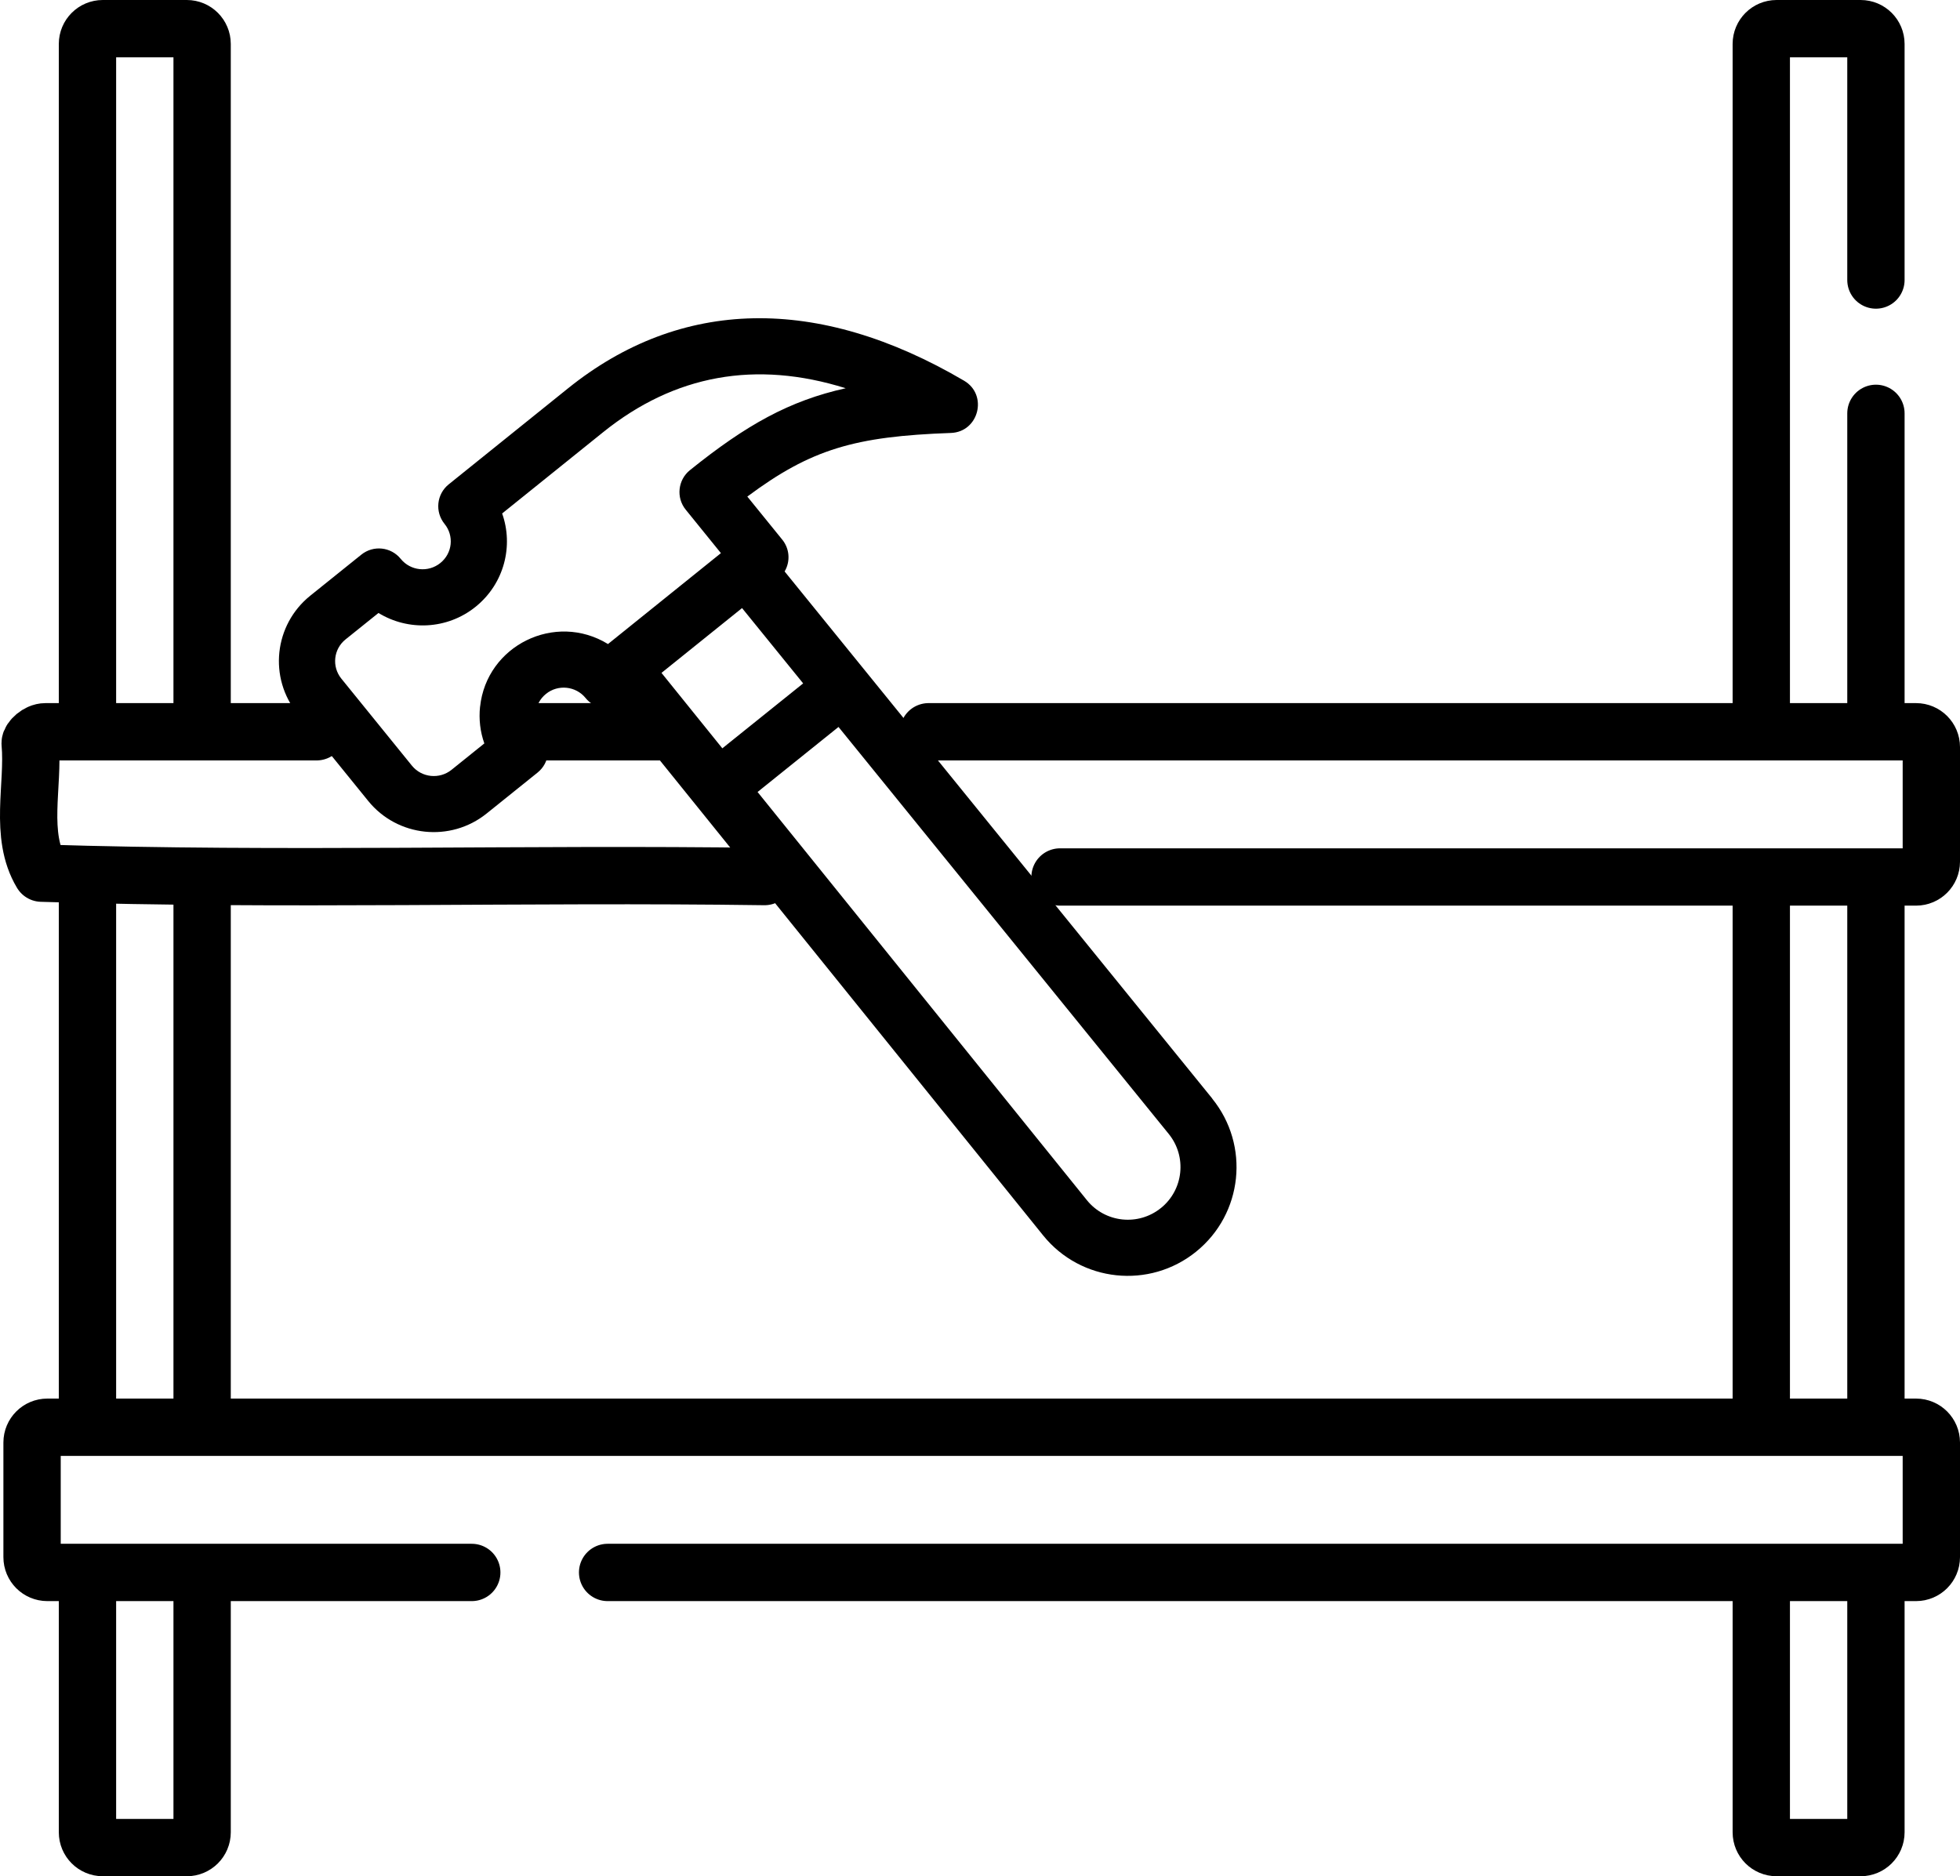
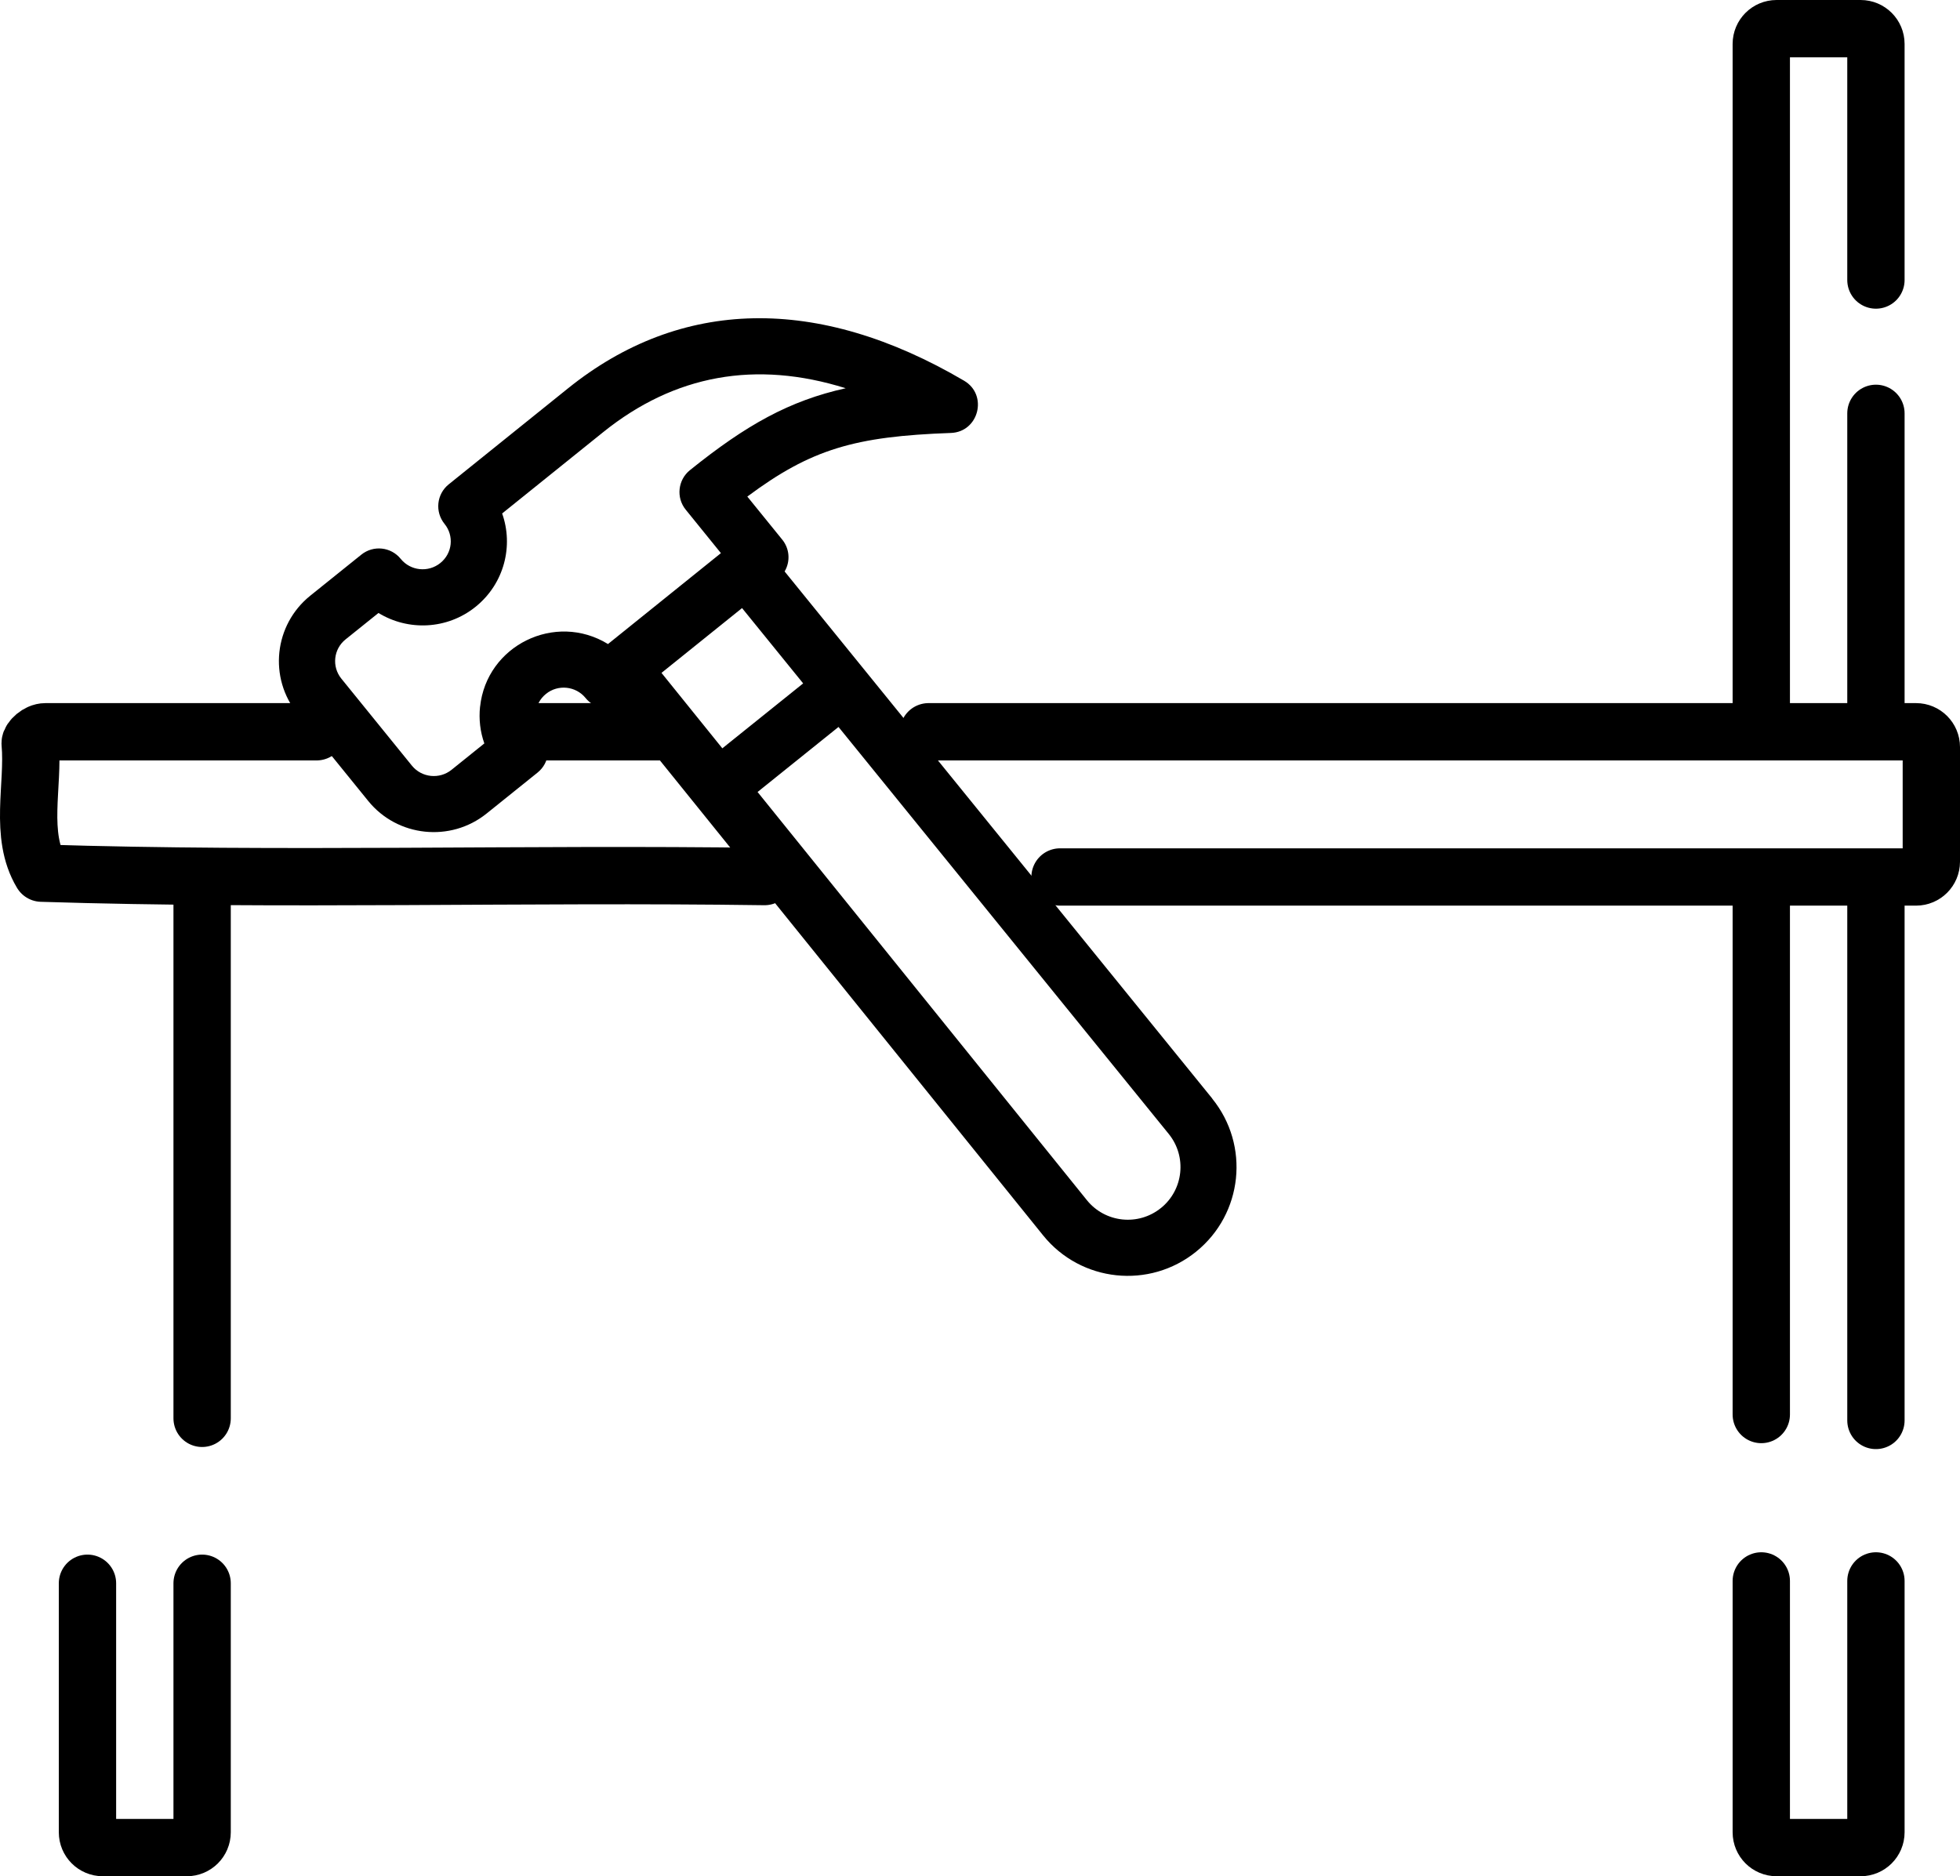
<svg xmlns="http://www.w3.org/2000/svg" id="uuid-1a8ef944-5a7b-4cfb-a2ee-8c7102d824bc" viewBox="0 0 512.89 491">
  <g id="uuid-3245800a-c008-4238-843e-960899a2abed">
-     <line x1="22.89" y1="372.5" x2="22.89" y2="231.17" fill="none" stroke="#000" stroke-linecap="round" stroke-linejoin="round" stroke-width="15" />
    <path d="M52.89,414.33v65.17c0,2.21-1.79,4-4,4H26.89c-2.21,0-4-1.79-4-4v-65.17" fill="none" stroke="#000" stroke-linecap="round" stroke-linejoin="round" stroke-width="15" />
    <line x1="52.89" y1="231.17" x2="52.89" y2="371.17" fill="none" stroke="#000" stroke-linecap="round" stroke-linejoin="round" stroke-width="15" />
-     <path d="M22.89,189.5V11.5c0-2.21,1.79-4,4-4h22c2.21,0,4,1.79,4,4V190.33" fill="none" stroke="#000" stroke-linecap="round" stroke-linejoin="round" stroke-width="15" />
    <line x1="460.89" y1="370.17" x2="460.89" y2="230.83" fill="none" stroke="#000" stroke-linecap="round" stroke-linejoin="round" stroke-width="15" />
    <path d="M490.89,413.72v65.78c0,2.21-1.79,4-4,4h-22c-2.21,0-4-1.79-4-4v-65.78" fill="none" stroke="#000" stroke-linecap="round" stroke-linejoin="round" stroke-width="15" />
    <line x1="490.89" y1="230.83" x2="490.89" y2="371.72" fill="none" stroke="#000" stroke-linecap="round" stroke-linejoin="round" stroke-width="15" />
    <line x1="490.89" y1="108.17" x2="490.89" y2="190" fill="none" stroke="#000" stroke-linecap="round" stroke-linejoin="round" stroke-width="15" />
    <path d="M460.89,190.67V11.5c0-2.21,1.79-4,4-4h22c2.21,0,4,1.79,4,4v61.78" fill="none" stroke="#000" stroke-linecap="round" stroke-linejoin="round" stroke-width="15" />
-     <path d="M123.45,411.5H12.39c-2.21,0-4-1.79-4-4v-30c0-2.21,1.79-4,4-4H501.39c2.21,0,4,1.79,4,4v30c0,2.21-1.79,4-4,4H159" fill="none" stroke="#000" stroke-linecap="round" stroke-linejoin="round" stroke-width="15" />
    <path d="M172.63,191.5h-37.48" fill="none" stroke="#000" stroke-linecap="round" stroke-linejoin="round" stroke-width="15" />
    <path d="M82.84,191.5H11.89c-2,0-4,2-4,3,1,11-3,24,3,34,63,2,126,0,189.18,.89" fill="none" stroke="#000" stroke-linecap="round" stroke-linejoin="round" stroke-width="15" />
    <path d="M277.39,229.5h224c2.21,0,4-1.79,4-4v-30c0-2.21-1.79-4-4-4H242.98" fill="none" stroke="#000" stroke-linecap="round" stroke-linejoin="round" stroke-width="15" />
    <path d="M317.23,287.49l-111.91-137.94c1.59-2.72,1.26-6.02-.62-8.33l-9.14-11.27c16.71-12.45,28.17-15.75,53.27-16.65,7.31-.26,9.77-9.96,3.45-13.67-38.26-22.47-74.11-21.77-103.67,2.02l-31.19,25.1c-3.17,2.55-3.66,7.19-1.09,10.35,2.51,3.09,2.11,7.66-1.12,10.25-3.16,2.54-7.8,2.05-10.35-1.1-2.55-3.15-7.15-3.64-10.31-1.1l-13.36,10.74c-9.48,7.63-10.97,21.47-3.3,30.94l18.47,22.78c7.64,9.42,21.53,10.88,30.97,3.29l13.35-10.73c3.17-2.55,3.66-7.19,1.1-10.34-2.55-3.14-2.05-7.72,1.1-10.25,3.16-2.55,7.81-2.05,10.36,1.09,2,2.47,5.28,3.29,8.13,2.3l111.59,138.32c9.9,12.27,27.83,14.14,40.04,4.26,12.25-9.9,14.13-27.83,4.2-40.06h0Zm-144.13-111.4l21.08-16.96,15.99,19.71-21.15,16.99-15.92-19.74Zm-47.48,8.83c-.35,3.31,.04,6.58,1.12,9.63l-8.59,6.91c-3.16,2.54-7.81,2.05-10.36-1.09l-18.47-22.78c-2.54-3.14-2.05-7.72,1.09-10.25l8.63-6.93c7.73,4.74,17.94,4.39,25.39-1.6,7.6-6.12,9.96-16.04,6.97-24.44l26.43-21.27c18.68-15.04,39.96-18.87,63.47-11.5-14.73,3.27-26.06,9.6-40.76,21.44-3.16,2.55-3.66,7.19-1.1,10.34l9.21,11.37-29.55,23.79c-13.84-8.47-31.77,.37-33.47,16.4Zm178.17,131.21c-5.91,4.78-14.59,3.88-19.38-2.06l-86.17-106.81,21.18-17.02,86.41,106.5c4.8,5.92,3.89,14.6-2.03,19.39h0Z" />
  </g>
</svg>